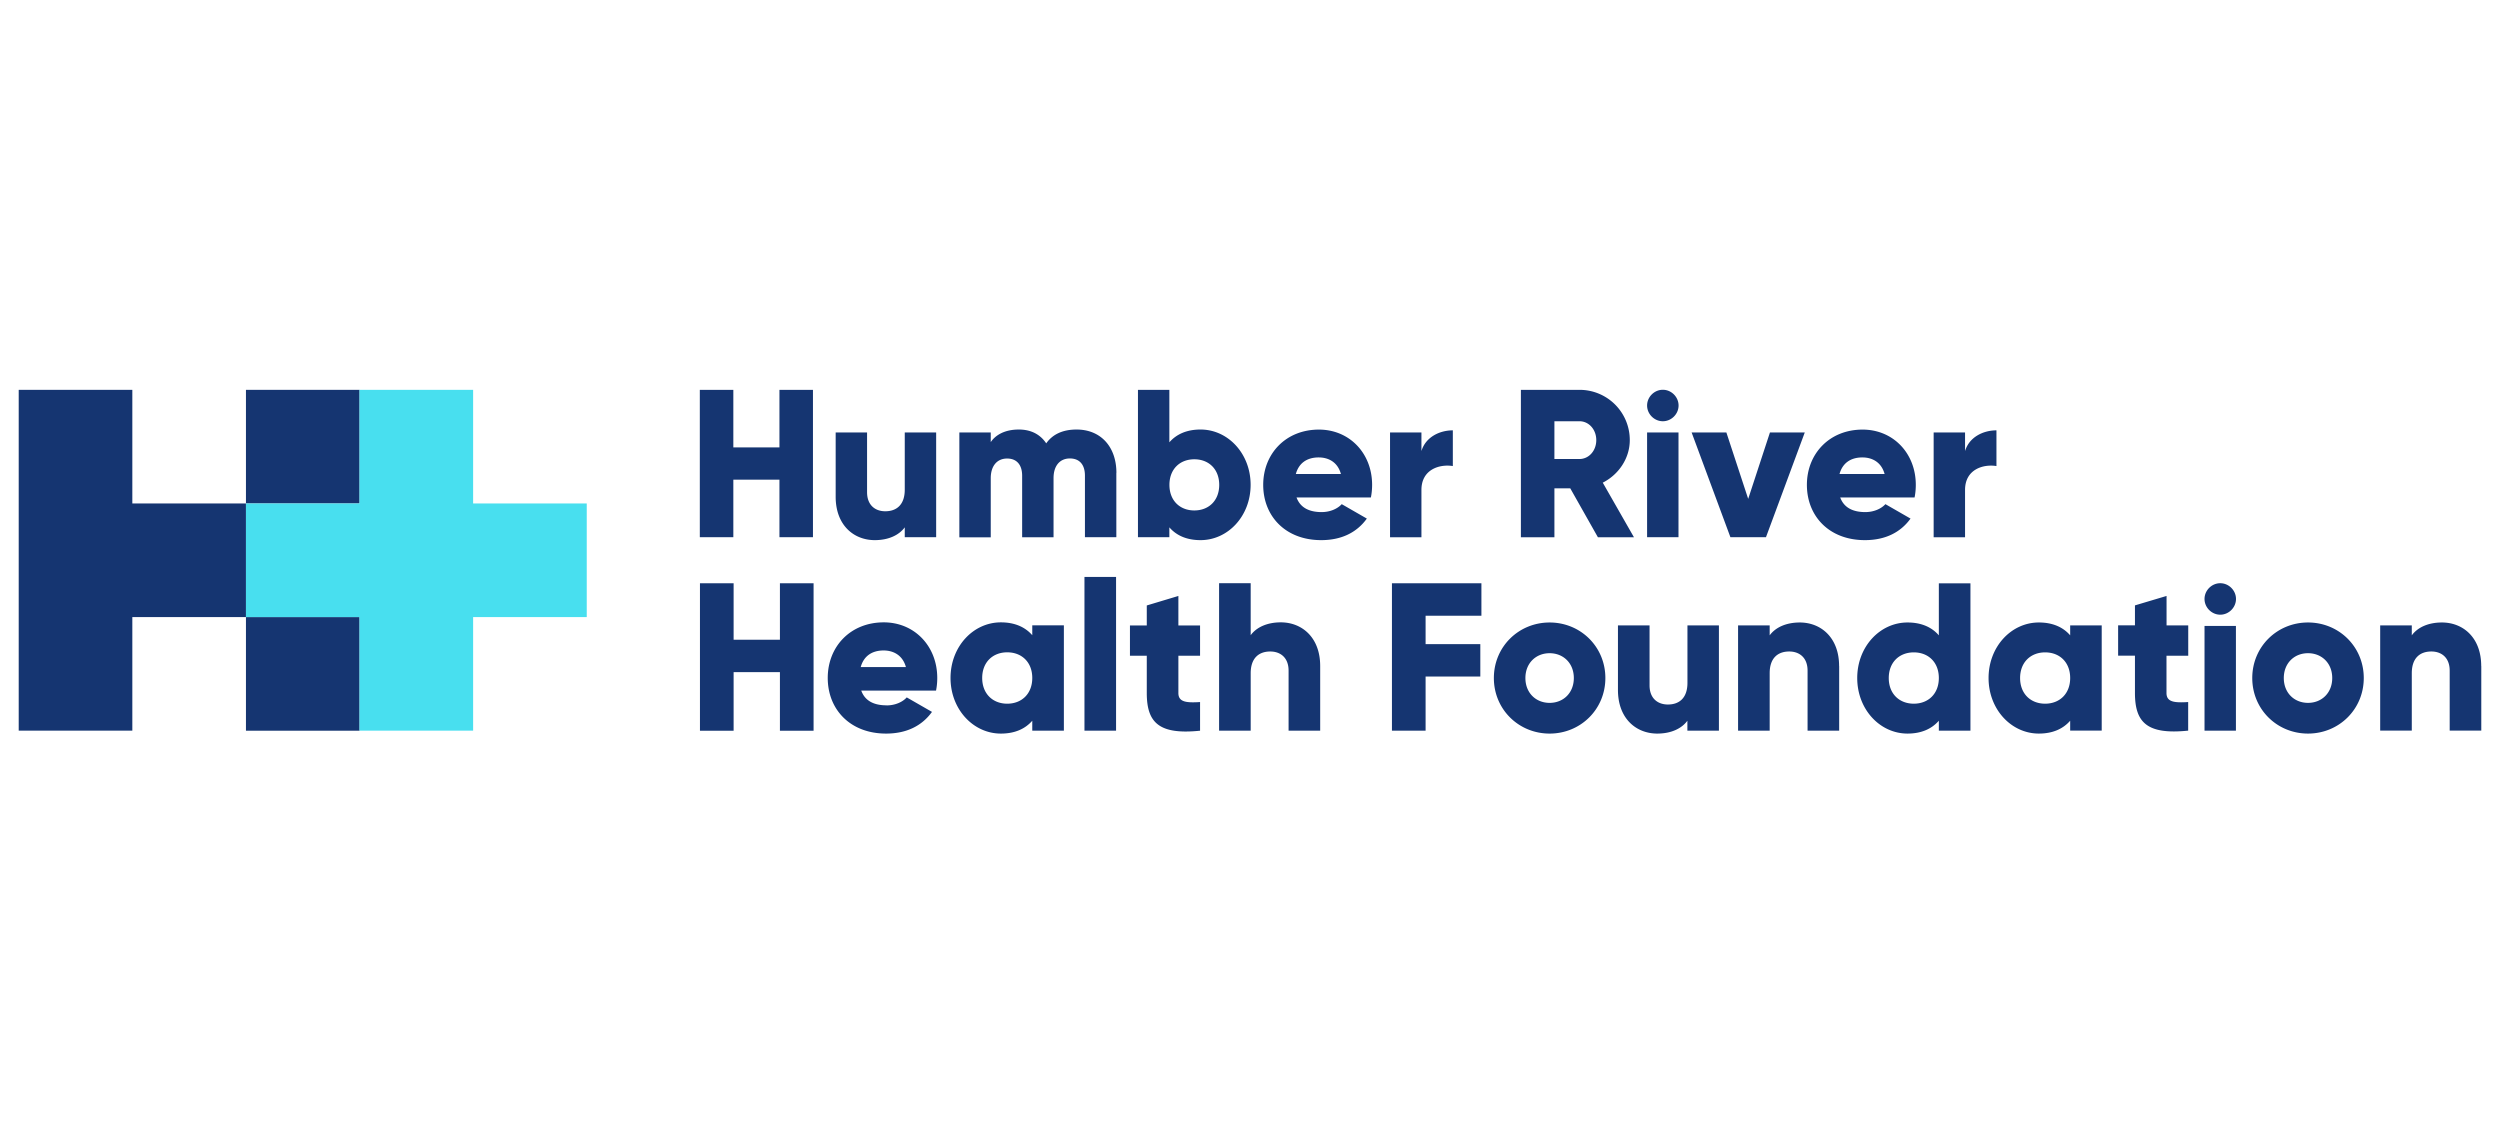
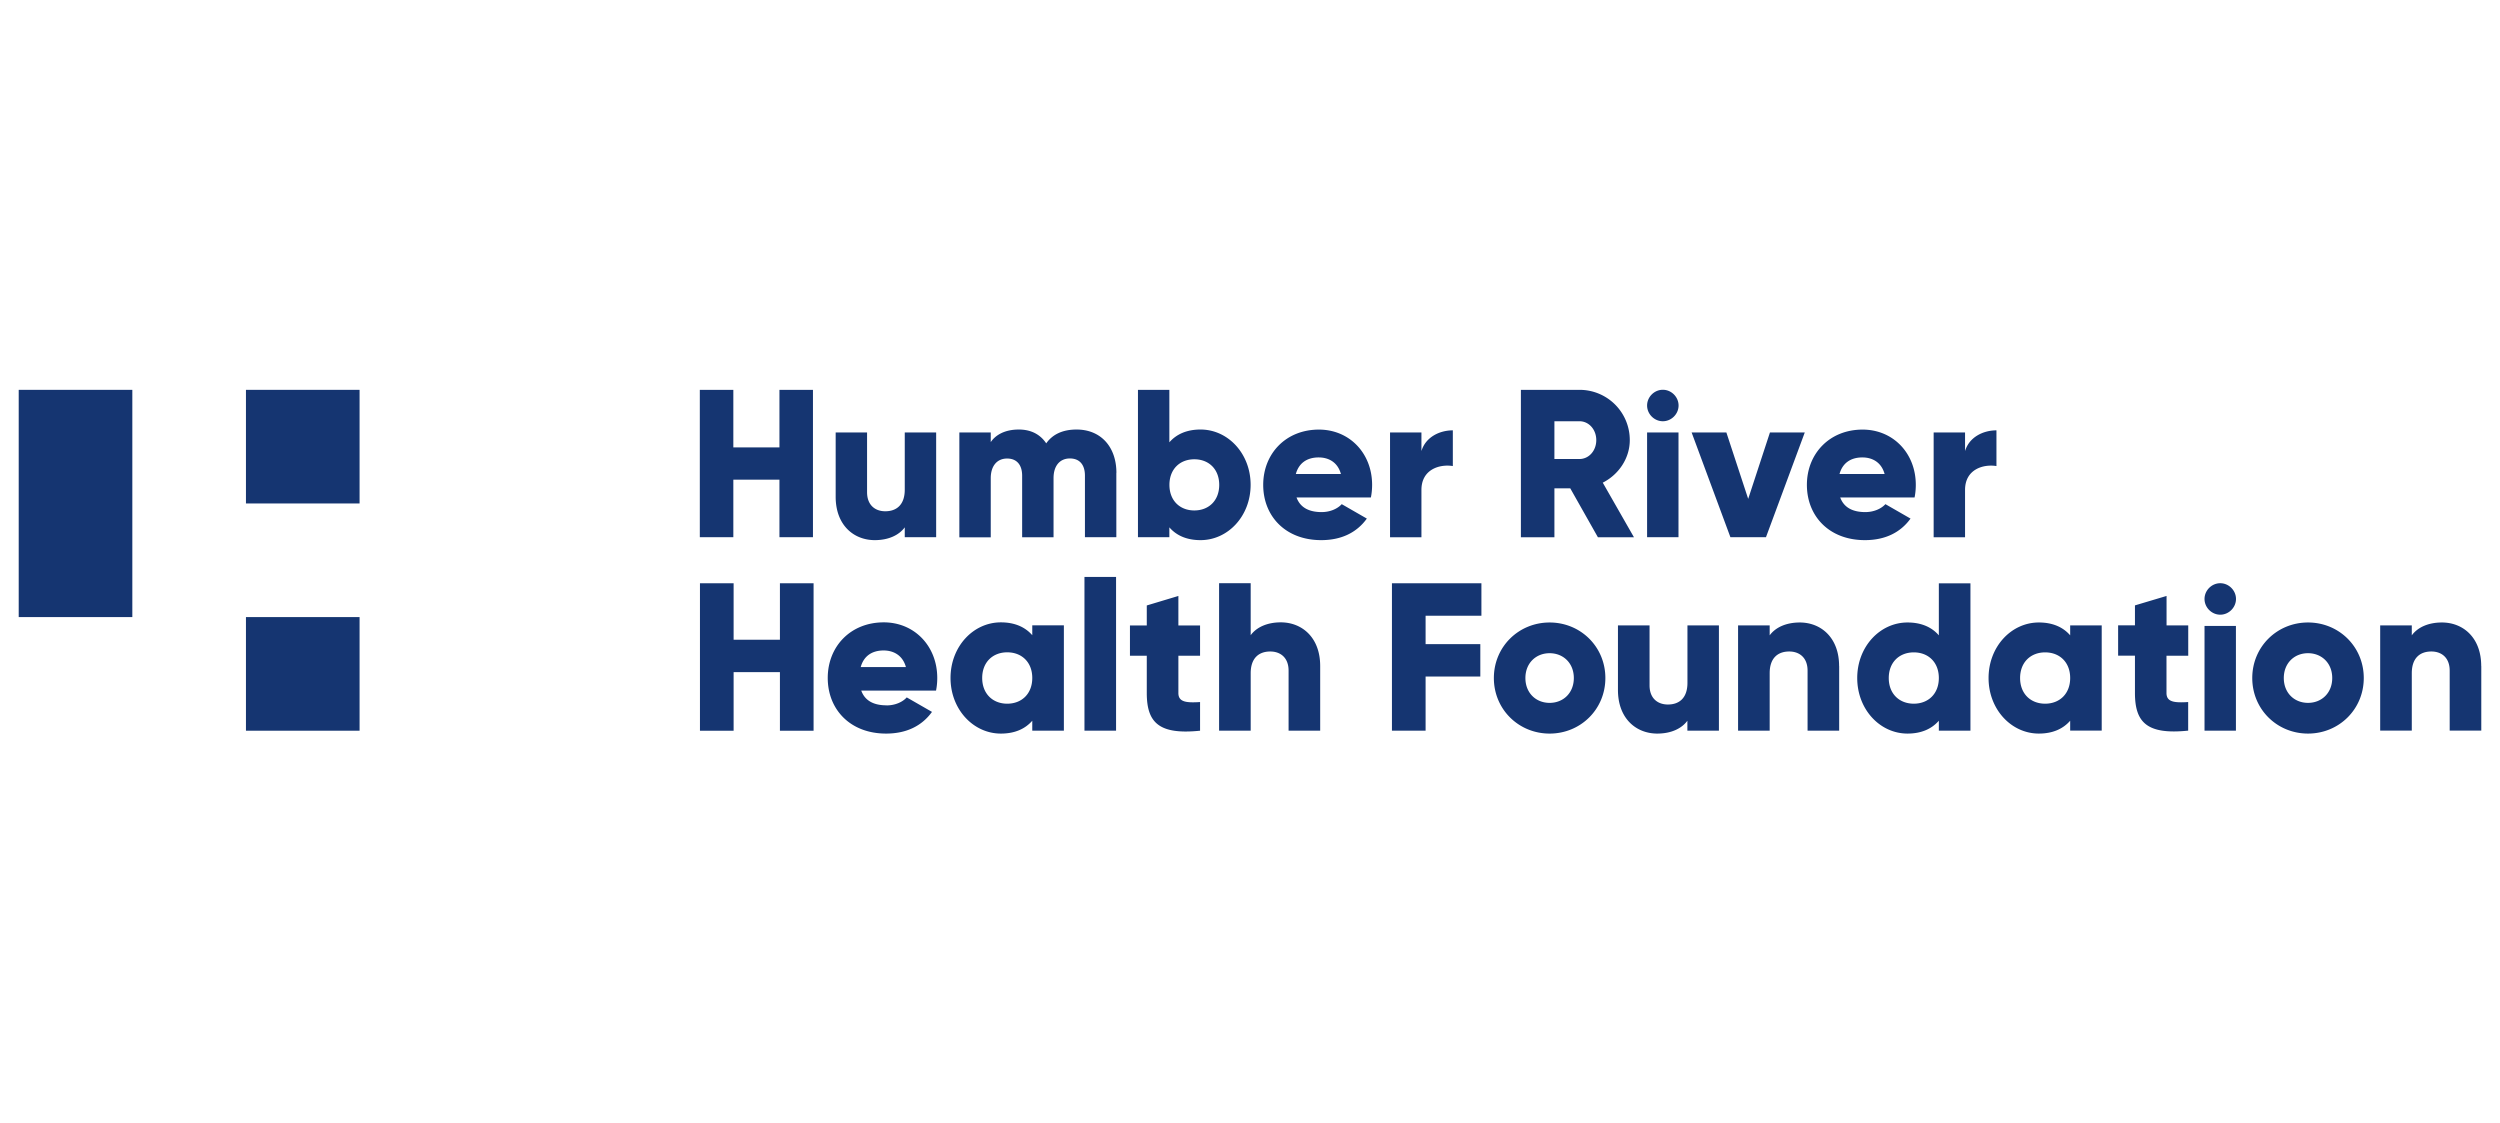
<svg xmlns="http://www.w3.org/2000/svg" id="Layer_1" data-name="Layer 1" viewBox="0 0 1112.741 500">
  <defs>
    <style>.cls-2{stroke-width:0;fill:#153571}</style>
  </defs>
  <g id="HRHF_Logo" data-name="HRHF Logo">
    <path d="M109.472 173.518h50.572v50.572h-50.572z" class="cls-2" />
-     <path d="M8.328 173.518v151.686H58.9v-50.542h50.572V224.09H58.9v-50.572H8.328z" class="cls-2" />
+     <path d="M8.328 173.518v151.686v-50.542h50.572V224.09H58.9v-50.572H8.328z" class="cls-2" />
    <path d="M109.472 274.662h50.572v50.572h-50.572z" class="cls-2" />
-     <path d="M160.014 173.518v50.572h-50.542v50.572h50.542v50.542h50.572v-50.542h50.572V224.09h-50.572v-50.572h-50.572z" style="stroke-width:0;fill:#48dfef" />
    <path d="M361.846 173.518V239.1h-14.919v-25.606h-20.521V239.1h-14.919v-65.582h14.919v25.605h20.521v-25.605h14.919zm54.834 18.968V239.1h-13.975v-4.384c-2.527 3.44-7.185 5.694-13.336 5.694-9.408 0-17.416-6.698-17.416-19.303v-28.62h13.975v26.58c0 5.785 3.623 8.495 8.099 8.495 5.115 0 8.677-2.984 8.677-9.591v-25.484h13.975Zm80.197 17.994v28.62h-13.975v-27.402c0-4.658-2.223-7.642-6.698-7.642s-7.277 3.258-7.277 8.769v26.306h-13.975v-27.402c0-4.658-2.253-7.642-6.698-7.642s-7.277 3.258-7.277 8.769v26.306h-13.975v-46.675h13.975v4.293c2.131-3.166 6.242-5.602 12.483-5.602 5.511 0 9.591 2.223 12.209 6.15 2.618-3.715 6.911-6.15 13.518-6.15 10.717 0 17.72 7.642 17.72 19.303m45.762 5.327c0-7.003-4.658-11.387-11.083-11.387s-11.083 4.384-11.083 11.387 4.658 11.387 11.083 11.387 11.083-4.384 11.083-11.387m13.975 0c0 13.884-10.078 24.601-22.287 24.601-6.242 0-10.809-2.131-13.884-5.694v4.384h-13.975v-65.582h13.975v23.353c3.075-3.532 7.642-5.694 13.884-5.694 12.209 0 22.287 10.717 22.287 24.601m40.19-4.81c-1.492-5.42-5.694-7.368-9.895-7.368-5.328 0-8.86 2.618-10.169 7.368h20.064Zm-8.586 16.959c3.806 0 7.094-1.492 8.951-3.532l11.174 6.424c-4.567 6.333-11.478 9.591-20.308 9.591-15.954 0-25.819-10.717-25.819-24.601s10.078-24.601 24.784-24.601c13.61 0 23.688 10.535 23.688 24.601 0 1.949-.183 3.836-.548 5.602h-33.096c1.766 4.841 6.059 6.516 11.174 6.516m58.397-36.353v15.863c-5.785-.944-13.975 1.401-13.975 10.626v21.069h-13.975v-46.644h13.975v8.282c1.857-6.242 8.099-9.225 13.975-9.225m45.213 12.755h11.174c4.11 0 7.459-3.623 7.459-8.403s-3.349-8.403-7.459-8.403h-11.174V204.3Zm7.094 13.062h-7.094v21.769h-14.919v-65.613h26.093a22.337 22.337 0 0 1 22.378 22.378c0 8.008-4.841 15.284-12.026 18.938l13.884 24.297h-16.045l-12.3-21.769h.03Zm34.162-24.875h13.975V239.1h-13.975v-46.614Zm0-11.996c0-3.806 3.197-7.003 7.003-7.003s7.003 3.197 7.003 7.003-3.197 7.003-7.003 7.003-7.003-3.197-7.003-7.003m70.18 11.996L786.03 239.1h-15.832l-17.263-46.614h15.467l9.712 29.564 9.682-29.564h15.498zm35.531 18.481c-1.492-5.42-5.694-7.368-9.895-7.368-5.328 0-8.86 2.618-10.169 7.368h20.064Zm-8.586 16.959c3.806 0 7.094-1.492 8.951-3.532l11.174 6.424c-4.567 6.333-11.478 9.591-20.308 9.591-15.954 0-25.819-10.717-25.819-24.601s10.078-24.601 24.784-24.601c13.61 0 23.688 10.535 23.688 24.601 0 1.949-.183 3.836-.548 5.602h-33.096c1.766 4.841 6.059 6.516 11.174 6.516m58.367-36.353v15.863c-5.785-.944-13.975 1.401-13.975 10.626v21.069h-13.975v-46.644h13.975v8.282c1.857-6.242 8.099-9.225 13.975-9.225M362.12 259.621v65.613h-14.98v-26.062h-20.612v26.062h-14.98v-65.613h14.98v25.119h20.612v-25.119h14.98Zm32.487 54.348c3.836 0 7.125-1.492 8.982-3.562l11.235 6.455c-4.597 6.363-11.539 9.652-20.43 9.652-16.015 0-25.971-10.778-25.971-24.753s10.108-24.753 24.936-24.753c13.671 0 23.809 10.595 23.809 24.753 0 1.979-.183 3.836-.548 5.633h-33.278c1.766 4.871 6.089 6.546 11.235 6.546l.03.03Zm8.616-17.05c-1.492-5.42-5.724-7.399-9.926-7.399-5.328 0-8.89 2.618-10.2 7.399h20.156-.03Zm70.302-18.573v46.858h-14.066v-4.415c-3.106 3.562-7.673 5.724-13.975 5.724-12.27 0-22.409-10.778-22.409-24.753s10.108-24.753 22.409-24.753c6.272 0 10.87 2.162 13.975 5.724v-4.415h14.066v.03Zm-14.066 23.414c0-7.033-4.689-11.418-11.144-11.418s-11.144 4.415-11.144 11.418 4.689 11.448 11.144 11.448 11.144-4.415 11.144-11.448Zm23.23-44.97h14.066v68.414h-14.066V256.79Zm41.803 35.074v16.593c0 4.019 3.471 4.415 9.652 4.019v12.757c-18.359 1.888-23.718-3.654-23.718-16.776v-16.593h-7.49v-13.488h7.49v-8.89l14.066-4.232v13.123h9.652v13.488h-9.652Zm63.117 4.567v28.772h-14.066v-26.702c0-5.815-3.654-8.525-8.16-8.525-5.146 0-8.708 3.014-8.708 9.652v25.575h-14.066V259.59h14.066v23.14c2.527-3.471 7.216-5.724 13.397-5.724 9.469 0 17.537 6.759 17.537 19.395v.03Zm46.918-22.378v12.635h24.357v14.432h-24.357v24.083h-14.98v-65.582h39.824v14.432h-24.845Zm30.386 27.737c0-13.945 11.052-24.723 24.814-24.723s24.814 10.778 24.814 24.723-11.052 24.723-24.814 24.723-24.814-10.778-24.814-24.723Zm35.592 0c0-6.637-4.689-11.052-10.778-11.052s-10.778 4.415-10.778 11.052 4.689 11.052 10.778 11.052 10.778-4.415 10.778-11.052Zm64.578-23.414v46.827h-14.036v-4.415c-2.527 3.471-7.216 5.724-13.397 5.724-9.469 0-17.507-6.759-17.507-19.395v-28.772h14.066v26.702c0 5.815 3.654 8.525 8.16 8.525 5.146 0 8.708-2.984 8.708-9.652v-25.575h14.036l-.03.03Zm53.525 18.055v28.772h-14.066v-26.702c0-5.815-3.654-8.525-8.16-8.525-5.146 0-8.708 2.984-8.708 9.652v25.575h-14.066v-46.827h14.066v4.415c2.527-3.471 7.216-5.724 13.397-5.724 9.469 0 17.507 6.759 17.507 19.395l.03-.03Zm58.428-36.81v65.582H862.97v-4.415c-3.106 3.562-7.673 5.724-13.945 5.724-12.27 0-22.378-10.778-22.378-24.723s10.108-24.723 22.378-24.723c6.272 0 10.87 2.162 13.945 5.724v-23.14h14.066v-.03ZM862.97 301.79c0-7.033-4.689-11.418-11.144-11.418s-11.144 4.415-11.144 11.418 4.689 11.418 11.144 11.418 11.144-4.415 11.144-11.418Zm72.493-23.414v46.827h-14.036v-4.415c-3.106 3.562-7.673 5.724-13.945 5.724-12.27 0-22.378-10.778-22.378-24.723s10.108-24.723 22.378-24.723c6.272 0 10.87 2.162 13.945 5.724v-4.415h14.036Zm-14.036 23.414c0-7.033-4.689-11.418-11.144-11.418s-11.144 4.415-11.144 11.418 4.689 11.418 11.144 11.418 11.144-4.415 11.144-11.418Zm42.869-9.926v16.593c0 4.019 3.471 4.415 9.652 4.019v12.727c-18.359 1.888-23.688-3.654-23.688-16.776v-16.593h-7.49v-13.488h7.49v-8.89l14.066-4.202v13.123h9.652v13.488h-9.682Zm38.18 9.926c0-13.945 11.052-24.723 24.814-24.723s24.814 10.778 24.814 24.723-11.052 24.723-24.814 24.723-24.814-10.778-24.814-24.723Zm35.592 0c0-6.637-4.689-11.052-10.778-11.052s-10.778 4.415-10.778 11.052 4.689 11.052 10.778 11.052 10.778-4.415 10.778-11.052Zm66.344-5.359v28.772h-14.066v-26.702c0-5.815-3.654-8.525-8.16-8.525-5.146 0-8.708 2.984-8.708 9.652v25.575h-14.066v-46.827h14.066v4.415c2.527-3.471 7.216-5.724 13.397-5.724 9.469 0 17.507 6.759 17.507 19.395l.03-.03ZM981.225 278.59H995.2v46.614h-13.975V278.59Zm0-11.996c0-3.806 3.197-7.003 7.003-7.003s7.003 3.197 7.003 7.003-3.197 7.003-7.003 7.003-7.003-3.197-7.003-7.003" class="cls-2" />
  </g>
</svg>